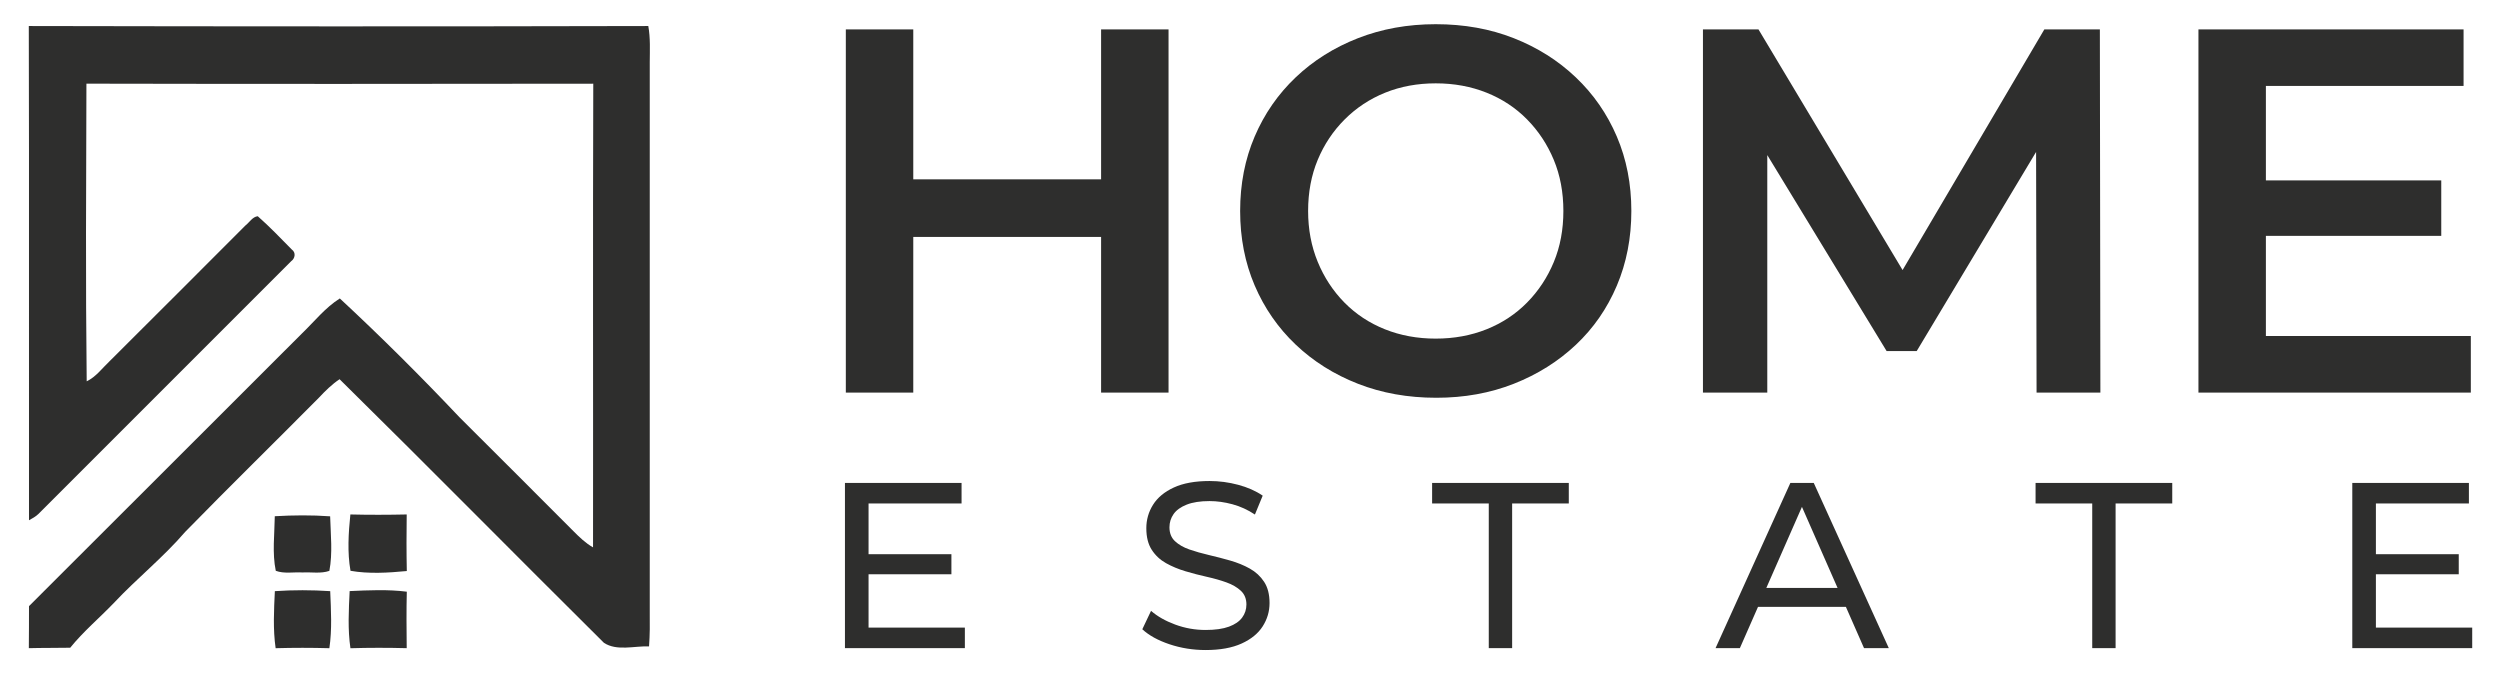
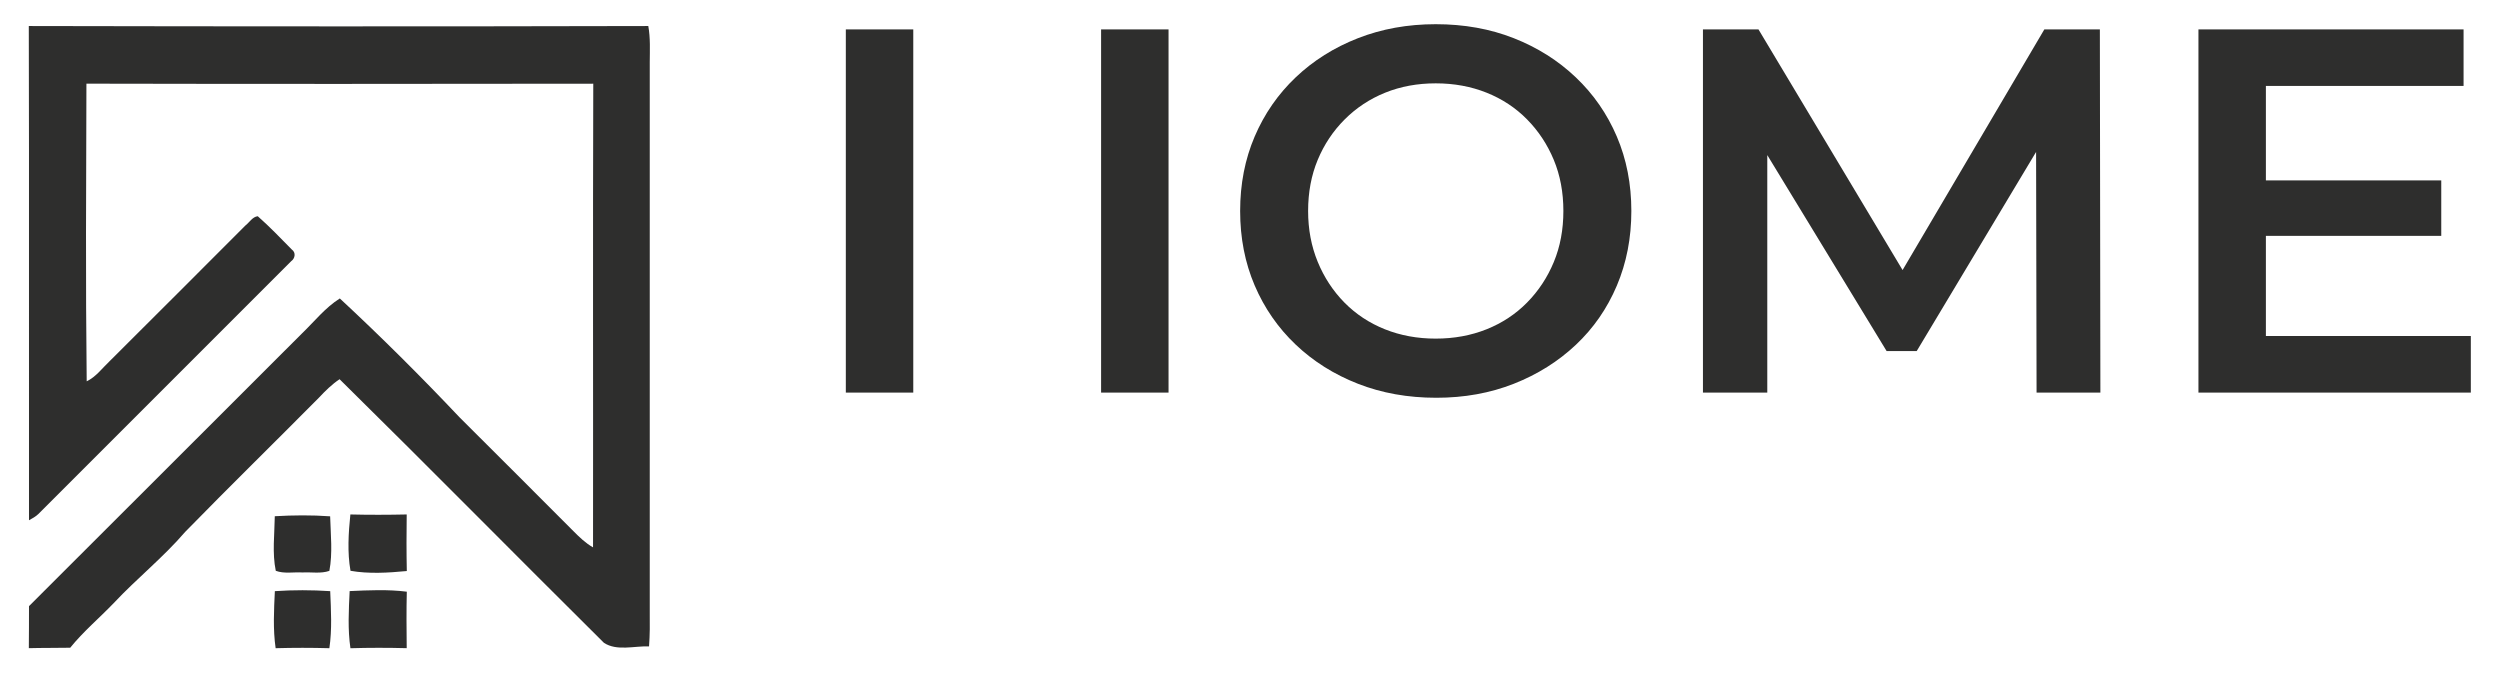
<svg xmlns="http://www.w3.org/2000/svg" xml:space="preserve" width="100%" height="100%" version="1.1" style="shape-rendering:geometricPrecision; text-rendering:geometricPrecision; image-rendering:optimizeQuality; fill-rule:evenodd; clip-rule:evenodd" viewBox="0 0 26000 7000">
  <defs>
    <style type="text/css">
   
    .fil0 {fill:#2E2E2D;fill-rule:nonzero}
   
  </style>
  </defs>
  <g id="Layer_x0020_1">
    <path class="fil0" d="M299.44 270.67c2147.35,4.59 4295.07,5.3 6442.78,0 22.57,124.53 15.87,251.53 15.17,377.83 -0.36,1905 -0.36,3810 0,5715 1.41,119.59 1.76,239.54 -7.41,359.13 -153.46,-6.35 -334.44,51.5 -469.2,-37.4 -918.63,-911.57 -1827.39,-1833.38 -2749.19,-2741.43 -80.44,53.62 -148.88,121.7 -214.49,191.91 -462.49,466.37 -932.04,926.04 -1391.01,1395.59 -228.24,265.64 -503.06,484.71 -742.24,739.77 -149.93,156.28 -317.15,296.34 -453.67,465.32 -143.58,2.82 -287.16,0.7 -430.39,4.58 1.76,-145.7 1.41,-291.39 1.76,-437.09 948.27,-944.39 1892.66,-1892.65 2840.57,-2837.74 128.06,-123.12 239.89,-266.35 391.94,-362.31 429.33,398.64 844.19,812.1 1246.36,1237.55 394.76,392.99 788.81,787.04 1182.16,1181.45 62.44,62.79 127,125.59 204.96,169.69 2.12,-1607.26 -2.82,-3214.87 2.47,-4822.12 -1757.19,2.47 -3514.02,3.52 -5271.2,-0.36 -3.18,1031.88 -9.18,2064.11 2.82,3095.63 97.01,-46.57 161.22,-136.53 237.77,-208.85 472.02,-468.84 941.21,-940.15 1411.46,-1410.4 41.98,-32.1 74.44,-91.72 129.83,-97.72 123.82,109.01 238.47,228.95 354.18,346.43 44.45,31.39 34.58,92.42 -7.05,121.71 -876.65,875.59 -1752.95,1752.24 -2628.9,2628.9 -28.22,27.51 -63.5,45.86 -97.37,64.91 -2.11,-1713.09 2.47,-3426.53 -2.11,-5139.98zm3344.33 5079.65c195.44,4.94 390.88,4.23 585.96,0 -2.47,196.15 -3.17,392.29 1.06,588.43 -192.97,18.35 -395.46,31.05 -585.61,-2.46 -33.87,-190.86 -21.17,-392.65 -1.41,-585.97zm-785.99 18.35c191.56,-10.94 384.18,-13.06 575.73,1.05 5.3,188.03 27.17,382.77 -8.11,567.27 -89.25,31.05 -186.62,11.29 -279.05,16.58 -92.43,-5.64 -190.5,15.52 -278.34,-17.28 -38.1,-184.15 -12.7,-379.59 -10.23,-567.62zm0.71 779.28c191.55,-13.05 384.17,-12.7 575.73,0 8.11,197.56 20.11,397.23 -8.82,593.37 -186.27,-5.29 -372.89,-5.29 -558.8,0 -28.22,-196.14 -17.64,-396.16 -8.11,-593.37zm777.87 -0.7c197.56,-8.82 397.58,-18.7 594.43,6.35 -4.94,195.79 -2.82,391.58 -1.06,587.37 -195.08,-4.94 -390.52,-5.29 -585.26,0.71 -28.92,-196.5 -17.63,-396.88 -8.11,-594.43z" />
-     <path class="fil0" d="M11451.39 305.62l701.48 0 0 3777.17 -701.48 0 0 -3777.17zm-1953.33 3777.17l-701.48 0 0 -3777.17 701.48 0 0 3777.17zm2007.29 -1618.79l-2066.65 0 0 -598.95 2066.65 0 0 598.95zm3431.84 1672.75c-294.98,0 -566.58,-48.56 -814.79,-145.69 -248.22,-97.13 -464.06,-232.93 -647.52,-407.4 -183.46,-174.47 -325.56,-379.51 -426.28,-615.14 -100.73,-235.62 -151.09,-493.73 -151.09,-774.32 0,-280.59 50.36,-538.69 151.09,-774.32 100.72,-235.62 242.82,-440.67 426.28,-615.14 183.46,-174.47 399.3,-310.26 647.52,-407.39 248.21,-97.13 518.01,-145.69 809.39,-145.69 294.98,0 565.68,48.56 812.09,145.69 246.42,97.13 461.36,232.92 644.82,407.39 183.46,174.47 325.55,379.52 426.28,615.14 100.72,235.63 151.09,493.73 151.09,774.32 0,280.59 -50.37,539.6 -151.09,777.02 -100.73,237.42 -242.82,442.47 -426.28,615.14 -183.46,172.67 -398.4,307.57 -644.82,404.7 -246.41,97.13 -515.31,145.69 -806.69,145.69zm-5.4 -615.14c190.66,0 366.92,-32.38 528.8,-97.13 161.88,-64.75 302.18,-157.38 420.89,-277.89 118.71,-120.51 211.34,-260.8 277.89,-420.88 66.55,-160.08 99.83,-337.25 99.83,-531.51 0,-194.25 -33.28,-371.42 -99.83,-531.5 -66.55,-160.08 -159.18,-300.37 -277.89,-420.88 -118.71,-120.51 -259.01,-213.14 -420.89,-277.89 -161.88,-64.76 -338.14,-97.13 -528.8,-97.13 -190.66,0 -366.03,32.37 -526.11,97.13 -160.08,64.75 -300.37,157.38 -420.88,277.89 -120.51,120.51 -214.04,260.8 -280.59,420.88 -66.55,160.08 -99.83,337.25 -99.83,531.5 0,190.66 33.28,366.93 99.83,528.81 66.55,161.88 159.18,303.07 277.89,423.58 118.71,120.51 259.01,213.14 420.89,277.89 161.87,64.75 338.14,97.13 528.8,97.13zm2778.92 561.18l0 -3777.17 577.37 0 1651.16 2757.33 -302.17 0 1624.18 -2757.33 577.37 0 5.4 3777.17 -663.71 0 -5.39 -2735.75 140.29 0 -1381.36 2304.07 -312.97 0 -1402.95 -2304.07 161.88 0 0 2735.75 -669.1 0zm5800.66 -2206.95l1877.79 0 0 577.37 -1877.79 0 0 -577.37zm53.96 1618.79l2131.4 0 0 588.16 -2832.88 0 0 -3777.17 2757.34 0 0 588.16 -2055.86 0 0 2600.85z" />
-     <path class="fil0" d="M9010.87 5763.64l883.81 0 0 208.68 -883.81 0 0 -208.68zm22.09 763.52l1001.66 0 0 213.59 -1247.16 0 0 -1718.53 1212.79 0 0 213.59 -967.29 0 0 1291.35zm3505.01 233.23c-130.94,0 -256.15,-20.05 -375.62,-60.15 -119.48,-40.1 -213.59,-92.06 -282.33,-155.89l90.83 -191.5c65.47,57.29 148.94,104.75 250.42,142.4 101.47,37.64 207.04,56.46 316.7,56.46 99.84,0 180.85,-11.45 243.05,-34.37 62.19,-22.91 108.02,-54.42 137.48,-94.52 29.46,-40.1 44.19,-85.51 44.19,-136.25 0,-58.92 -19.23,-106.39 -57.69,-142.39 -38.47,-36.01 -88.39,-65.06 -149.76,-87.16 -61.38,-22.09 -128.89,-41.33 -202.54,-57.69 -73.65,-16.37 -147.71,-35.6 -222.18,-57.7 -74.47,-22.09 -142.4,-50.32 -203.77,-84.69 -61.38,-34.37 -110.89,-80.61 -148.53,-138.71 -37.65,-58.11 -56.47,-132.99 -56.47,-224.64 0,-88.38 23.33,-169.81 69.97,-244.28 46.65,-74.47 118.66,-134.21 216.04,-179.21 97.39,-45.01 221.37,-67.52 371.94,-67.52 99.84,0 198.86,13.1 297.06,39.28 98.2,26.19 183.31,63.83 255.33,112.93l-81.02 196.41c-73.65,-49.1 -151.39,-84.7 -233.23,-106.8 -81.83,-22.09 -161.21,-33.14 -238.14,-33.14 -96.56,0 -175.94,12.28 -238.14,36.83 -62.19,24.55 -107.61,57.28 -136.25,98.2 -28.64,40.91 -42.96,86.74 -42.96,137.48 0,60.56 19.23,108.84 57.69,144.85 38.46,36 88.38,64.65 149.76,85.92 61.37,21.28 128.89,40.51 202.54,57.7 73.65,17.18 147.71,36.41 222.18,57.69 74.47,21.28 142.39,49.1 203.77,83.47 61.37,34.37 110.88,80.2 148.53,137.48 37.64,57.29 56.46,130.94 56.46,220.96 0,86.74 -23.73,167.35 -71.19,241.82 -47.47,74.47 -120.71,134.21 -219.73,179.22 -99.02,45.01 -223.82,67.51 -374.39,67.51zm2945.25 -19.64l0 -1504.94 -589.21 0 0 -213.59 1421.47 0 0 213.59 -589.21 0 0 1504.94 -243.05 0zm2358.49 0l778.25 -1718.53 243.05 0 780.7 1718.53 -257.77 0 -694.78 -1581.05 98.2 0 -694.78 1581.05 -252.87 0zm331.44 -429.63l66.28 -196.41 967.29 0 71.19 196.41 -1104.76 0zm3586.01 429.63l0 -1504.94 -589.21 0 0 -213.59 1421.47 0 0 213.59 -589.21 0 0 1504.94 -243.05 0zm2928.07 -977.11l883.81 0 0 208.68 -883.81 0 0 -208.68zm22.09 763.52l1001.66 0 0 213.59 -1247.16 0 0 -1718.53 1212.79 0 0 213.59 -967.29 0 0 1291.35z" />
+     <path class="fil0" d="M11451.39 305.62l701.48 0 0 3777.17 -701.48 0 0 -3777.17zm-1953.33 3777.17l-701.48 0 0 -3777.17 701.48 0 0 3777.17zm2007.29 -1618.79zm3431.84 1672.75c-294.98,0 -566.58,-48.56 -814.79,-145.69 -248.22,-97.13 -464.06,-232.93 -647.52,-407.4 -183.46,-174.47 -325.56,-379.51 -426.28,-615.14 -100.73,-235.62 -151.09,-493.73 -151.09,-774.32 0,-280.59 50.36,-538.69 151.09,-774.32 100.72,-235.62 242.82,-440.67 426.28,-615.14 183.46,-174.47 399.3,-310.26 647.52,-407.39 248.21,-97.13 518.01,-145.69 809.39,-145.69 294.98,0 565.68,48.56 812.09,145.69 246.42,97.13 461.36,232.92 644.82,407.39 183.46,174.47 325.55,379.52 426.28,615.14 100.72,235.63 151.09,493.73 151.09,774.32 0,280.59 -50.37,539.6 -151.09,777.02 -100.73,237.42 -242.82,442.47 -426.28,615.14 -183.46,172.67 -398.4,307.57 -644.82,404.7 -246.41,97.13 -515.31,145.69 -806.69,145.69zm-5.4 -615.14c190.66,0 366.92,-32.38 528.8,-97.13 161.88,-64.75 302.18,-157.38 420.89,-277.89 118.71,-120.51 211.34,-260.8 277.89,-420.88 66.55,-160.08 99.83,-337.25 99.83,-531.51 0,-194.25 -33.28,-371.42 -99.83,-531.5 -66.55,-160.08 -159.18,-300.37 -277.89,-420.88 -118.71,-120.51 -259.01,-213.14 -420.89,-277.89 -161.88,-64.76 -338.14,-97.13 -528.8,-97.13 -190.66,0 -366.03,32.37 -526.11,97.13 -160.08,64.75 -300.37,157.38 -420.88,277.89 -120.51,120.51 -214.04,260.8 -280.59,420.88 -66.55,160.08 -99.83,337.25 -99.83,531.5 0,190.66 33.28,366.93 99.83,528.81 66.55,161.88 159.18,303.07 277.89,423.58 118.71,120.51 259.01,213.14 420.89,277.89 161.87,64.75 338.14,97.13 528.8,97.13zm2778.92 561.18l0 -3777.17 577.37 0 1651.16 2757.33 -302.17 0 1624.18 -2757.33 577.37 0 5.4 3777.17 -663.71 0 -5.39 -2735.75 140.29 0 -1381.36 2304.07 -312.97 0 -1402.95 -2304.07 161.88 0 0 2735.75 -669.1 0zm5800.66 -2206.95l1877.79 0 0 577.37 -1877.79 0 0 -577.37zm53.96 1618.79l2131.4 0 0 588.16 -2832.88 0 0 -3777.17 2757.34 0 0 588.16 -2055.86 0 0 2600.85z" />
  </g>
</svg>